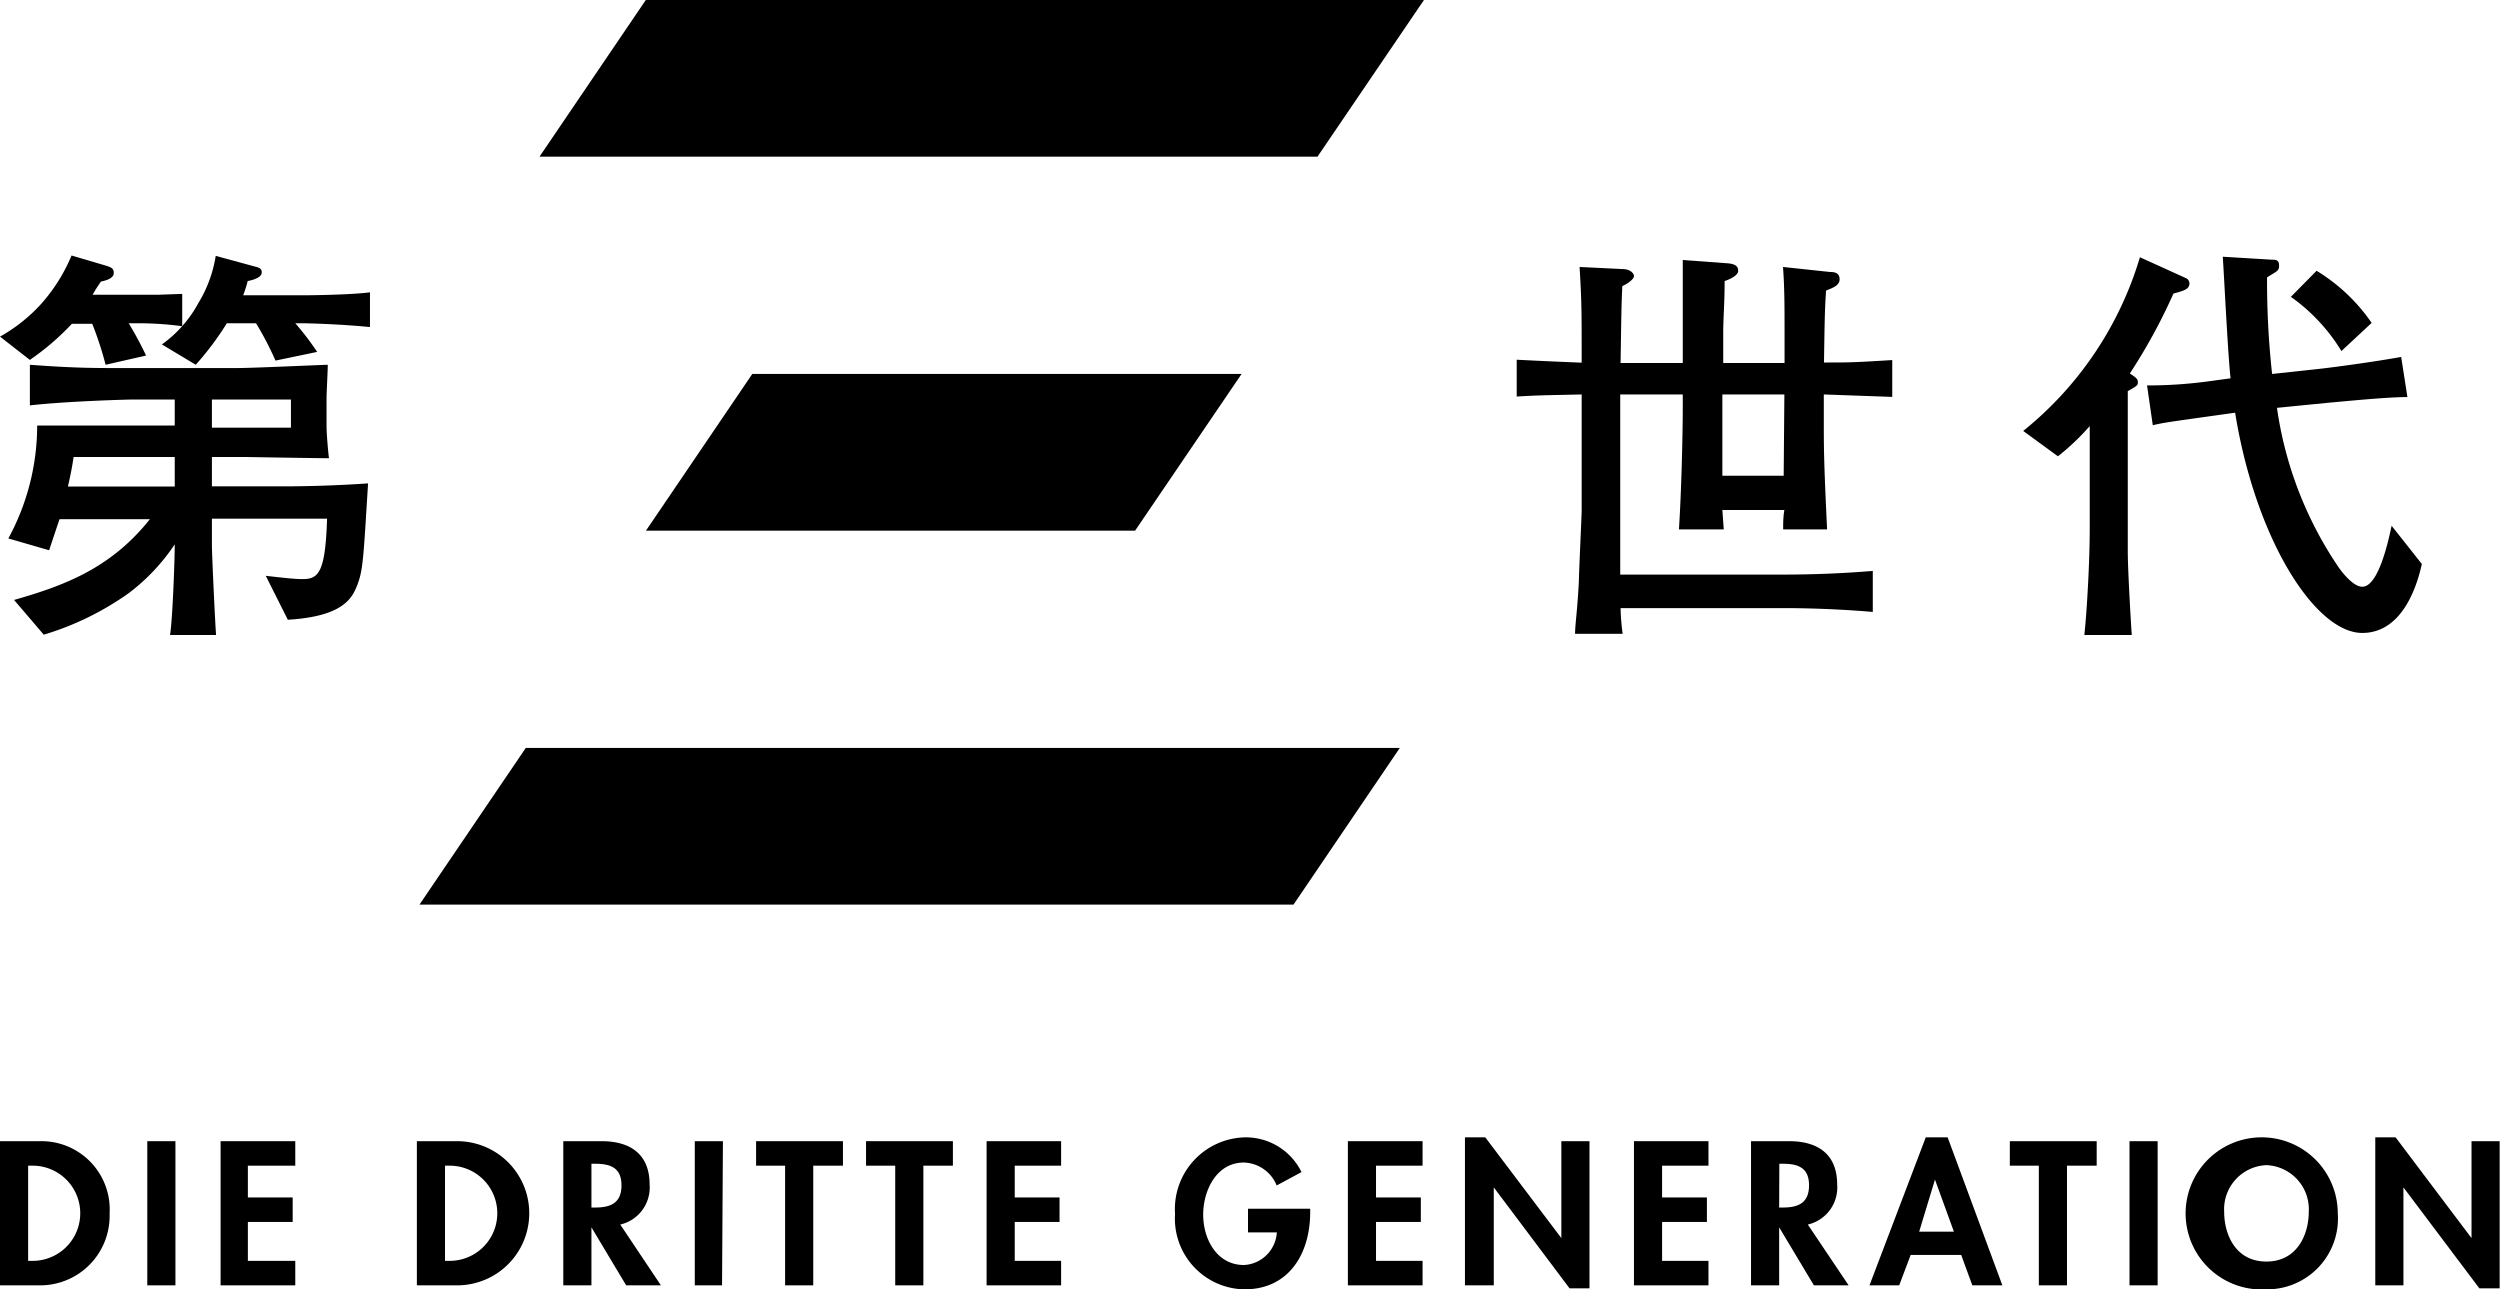
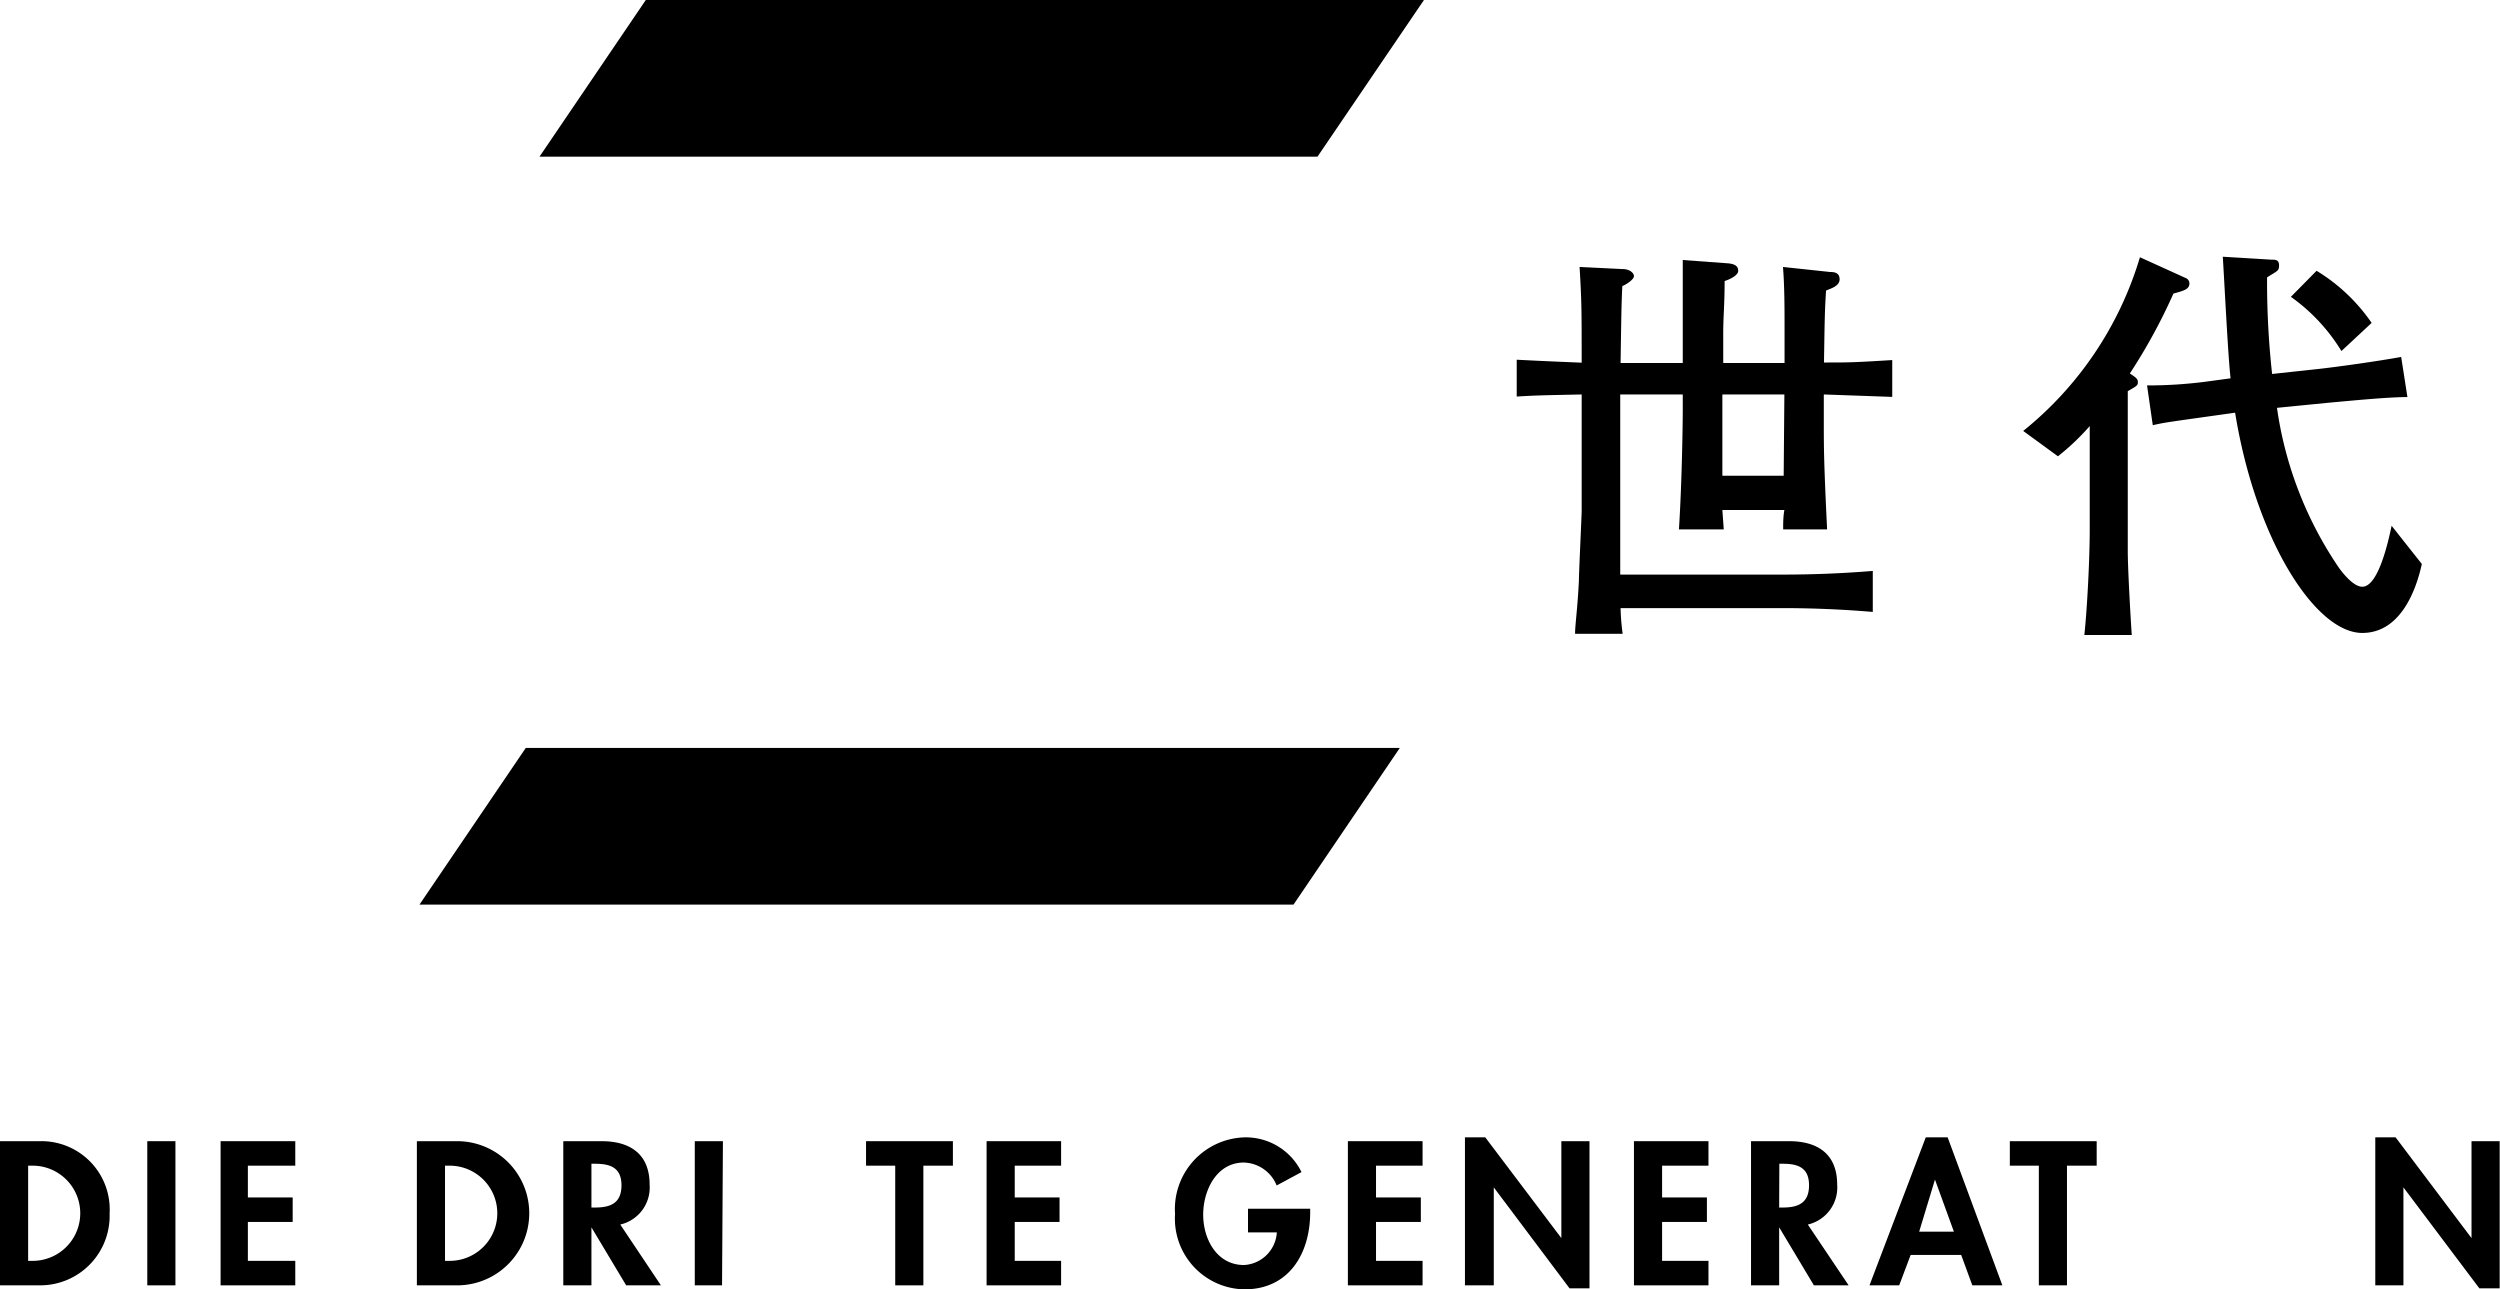
<svg xmlns="http://www.w3.org/2000/svg" viewBox="0 0 143.93 74.23">
  <defs>
    <style>.cls-1{fill:#000;}</style>
  </defs>
  <title>logo_right</title>
  <g id="レイヤー_2" data-name="レイヤー 2">
    <g id="レイヤー_1-2" data-name="レイヤー 1">
-       <path class="cls-1" d="M7.86,18.61H7.41a20.8,20.8,0,0,1,1,1.86L6.08,21a19.77,19.77,0,0,0-.77-2.36H4.14a14.76,14.76,0,0,1-2.42,2.08L0,19.38a9.43,9.43,0,0,0,2.33-1.84,9.91,9.91,0,0,0,1.79-2.83l2,.59c.31.1.43.17.43.41s-.24.4-.74.5c-.17.26-.22.31-.48.76H7.86c.1,0,.84,0,1.24,0l1.39-.05v1.86C9.6,18.66,8.75,18.61,7.86,18.61ZM20.57,33.68c-.29.74-.79,1.81-4,2L15.3,33.15c1.05.12,1.67.19,2.1.19.93,0,1.33-.33,1.43-3.48H12.2v1.53c0,.55.19,4.58.24,5.17H9.79c.15-.93.27-4.38.27-5.22a11.55,11.55,0,0,1-2.65,2.81,16.72,16.72,0,0,1-4.89,2.39l-1.71-2c2.91-.83,5.58-1.83,7.82-4.65H3.43c-.07.19-.5,1.48-.6,1.79L.48,31a13.61,13.61,0,0,0,1.66-6.5c1.2,0,1.36,0,3.05,0l2.82,0h2.05V23H7.67c-.31,0-3.88.1-5.95.34V21c2.76.21,4,.19,5.86.19h6c1,0,4.57-.17,5.29-.19,0,.4-.07,1.57-.07,1.95v1.62c0,.36.09,1.46.14,1.81-.76,0-4.74-.07-4.86-.07H12.2V28h4.15c1.38,0,3.07-.05,4.84-.17C20.92,32.22,20.9,32.82,20.57,33.68ZM10.06,26.31H4.24c-.12.74-.17,1-.33,1.7h6.15Zm7.29-7.7H17a16.37,16.37,0,0,1,1.26,1.65l-2.4.5a18.19,18.19,0,0,0-1.12-2.15H13.06A17.06,17.06,0,0,1,11.27,21L9.32,19.83a7.05,7.05,0,0,0,2.1-2.38,7.44,7.44,0,0,0,1-2.72l2.27.62c.19.05.38.09.38.33s-.33.41-.81.5A6.65,6.65,0,0,1,14,17h3.41c1,0,3-.05,3.89-.17v2C19.61,18.66,17.68,18.61,17.35,18.61ZM16.75,23H12.2v1.62h4.55Z" />
      <path class="cls-1" d="M105,22.71v1.58c0,1.47,0,2.26.19,6.19h-2.53c0-.35,0-.73.07-1.12H99.16l.08,1.12H96.66c.19-3,.22-6.53.22-6.72V22.71h-3.6V33.08h9.37c1.74,0,3.45-.07,5.17-.21v2.36c-2-.17-3.82-.22-5.17-.22H93.3a12.83,12.83,0,0,0,.12,1.48H90.68c0-.52.14-1.41.22-3.05,0-.41.16-3.81.16-4V22.71c-2.31.05-2.57.05-3.74.12V20.71c1,.05,1.31.07,3.74.17,0-3,0-3.5-.12-5.51l2.46.12c.45,0,.67.24.67.41s-.38.45-.67.57c-.05,1.1-.05,1.22-.1,4.43h3.58c0-1.64,0-4.29,0-5.93l2.6.19c.59.05.59.31.59.45s-.21.38-.78.57c0,1.34-.08,2.08-.08,3V20.9h3.53v-2c0-1.12,0-2.39-.09-3.53l2.72.29c.16,0,.54,0,.54.42s-.59.55-.78.65c-.08,1.19-.08,1.76-.12,4.14,1.43,0,1.67,0,3.93-.14v2.12Zm-2.27,0H99.16v4.68h3.53Z" />
      <path class="cls-1" d="M125.13,16.9a32.53,32.53,0,0,1-2.51,4.6c.24.17.46.28.46.48s0,.21-.58.54c0,1.29,0,3.36,0,3.44v5.76c0,1,.16,3.82.23,4.84H120c.17-1.6.31-4.43.31-6.08V24.53a13.8,13.8,0,0,1-1.83,1.74l-2-1.46a20.25,20.25,0,0,0,6.72-10L125.82,16a.34.34,0,0,1,.23.31C126.05,16.64,125.77,16.73,125.13,16.9ZM136,36.44c-2.69,0-6.13-5.34-7.32-12.68-3.91.55-4,.55-4.74.72l-.33-2.29a26,26,0,0,0,3.71-.26l1.1-.15c-.14-1.09-.38-6-.45-7l2.81.17c.22,0,.43,0,.43.33s-.1.31-.69.69a48.25,48.25,0,0,0,.29,5.56l2.69-.29c1.07-.12,3.31-.43,4.74-.69l.36,2.31c-1.17,0-3.34.22-4.58.33l-2.93.29a21.77,21.77,0,0,0,3.48,9.08c.14.22.86,1.22,1.43,1.22.91,0,1.48-2.51,1.69-3.51l1.74,2.2C139.14,33.8,138.28,36.44,136,36.44ZM134.8,20.21a10.51,10.51,0,0,0-2.91-3.12l1.48-1.5a10.36,10.36,0,0,1,3.17,3Z" />
      <polygon class="cls-1" points="74.47 52.08 24.15 52.08 30.27 43.06 80.59 43.06 74.47 52.08" />
-       <polygon class="cls-1" points="65.35 30.55 37.19 30.55 43.31 21.53 71.48 21.53 65.35 30.55" />
      <polygon class="cls-1" points="75.85 9.02 31.06 9.02 37.18 0 81.98 0 75.85 9.02" />
      <path class="cls-1" d="M0,65.7H2.31a3.93,3.93,0,0,1,4,4.16A4,4,0,0,1,2.3,74H0Zm1.62,6.89h.26a2.74,2.74,0,1,0,0-5.48H1.62Z" />
      <path class="cls-1" d="M10.1,74H8.48V65.7H10.1Z" />
      <path class="cls-1" d="M14.27,67.11v1.83h2.58v1.41H14.27v2.24H17V74h-4.3V65.7H17v1.41Z" />
      <path class="cls-1" d="M24,65.7h2.32a4.15,4.15,0,0,1,0,8.3H24Zm1.62,6.89h.27a2.74,2.74,0,1,0,0-5.48h-.27Z" />
      <path class="cls-1" d="M38.05,74h-2l-2-3.34h0V74H32.43V65.7h2.2c1.64,0,2.77.73,2.77,2.5a2.19,2.19,0,0,1-1.69,2.3Zm-4-4.48h.21c.9,0,1.52-.26,1.52-1.28S35.13,67,34.27,67h-.22Z" />
      <path class="cls-1" d="M41.57,74H40V65.7h1.62Z" />
-       <path class="cls-1" d="M46.82,74H45.2V67.11H43.53V65.7h5v1.41H46.82Z" />
      <path class="cls-1" d="M53.16,74H51.54V67.11H49.86V65.7h5v1.41H53.16Z" />
      <path class="cls-1" d="M58.42,67.11v1.83H61v1.41H58.42v2.24h2.67V74H56.8V65.7h4.29v1.41Z" />
      <path class="cls-1" d="M75.43,69.59v.21c0,2.34-1.2,4.43-3.78,4.43a4.07,4.07,0,0,1-4-4.34,4.13,4.13,0,0,1,4-4.41,3.57,3.57,0,0,1,3.28,2l-1.43.77a2.1,2.1,0,0,0-1.89-1.32c-1.57,0-2.34,1.6-2.34,3s.78,2.9,2.35,2.9a2,2,0,0,0,1.89-1.88H71.85V69.59Z" />
      <path class="cls-1" d="M79.22,67.11v1.83H81.8v1.41H79.22v2.24H81.9V74H77.6V65.7h4.3v1.41Z" />
      <path class="cls-1" d="M84.34,65.48h1.17l4.38,5.8h0V65.7h1.62v8.47H90.36L86,68.36h0V74H84.34Z" />
      <path class="cls-1" d="M95.69,67.11v1.83h2.58v1.41H95.69v2.24h2.67V74H94.07V65.7h4.29v1.41Z" />
      <path class="cls-1" d="M106.43,74h-2l-2-3.34h0V74h-1.62V65.7H103c1.64,0,2.77.73,2.77,2.5a2.19,2.19,0,0,1-1.69,2.3Zm-4-4.48h.2c.9,0,1.52-.26,1.52-1.28S103.51,67,102.65,67h-.21Z" />
      <path class="cls-1" d="M110,72.25,109.34,74h-1.71l3.24-8.52h1.26L115.28,74h-1.73l-.64-1.75Zm1.4-4.34h0l-.91,3h2Z" />
      <path class="cls-1" d="M119,74h-1.62V67.11h-1.67V65.7h5v1.41H119Z" />
-       <path class="cls-1" d="M124.22,74H122.6V65.7h1.62Z" />
-       <path class="cls-1" d="M130.48,74.23a4.38,4.38,0,1,1,4.11-4.39A4.08,4.08,0,0,1,130.48,74.23Zm0-7.15a2.54,2.54,0,0,0-2.43,2.69c0,1.28.64,2.86,2.43,2.86s2.44-1.58,2.44-2.86A2.54,2.54,0,0,0,130.48,67.08Z" />
      <path class="cls-1" d="M136.75,65.48h1.17l4.37,5.8h0V65.7h1.62v8.47h-1.17l-4.37-5.81h0V74h-1.62Z" />
    </g>
  </g>
</svg>